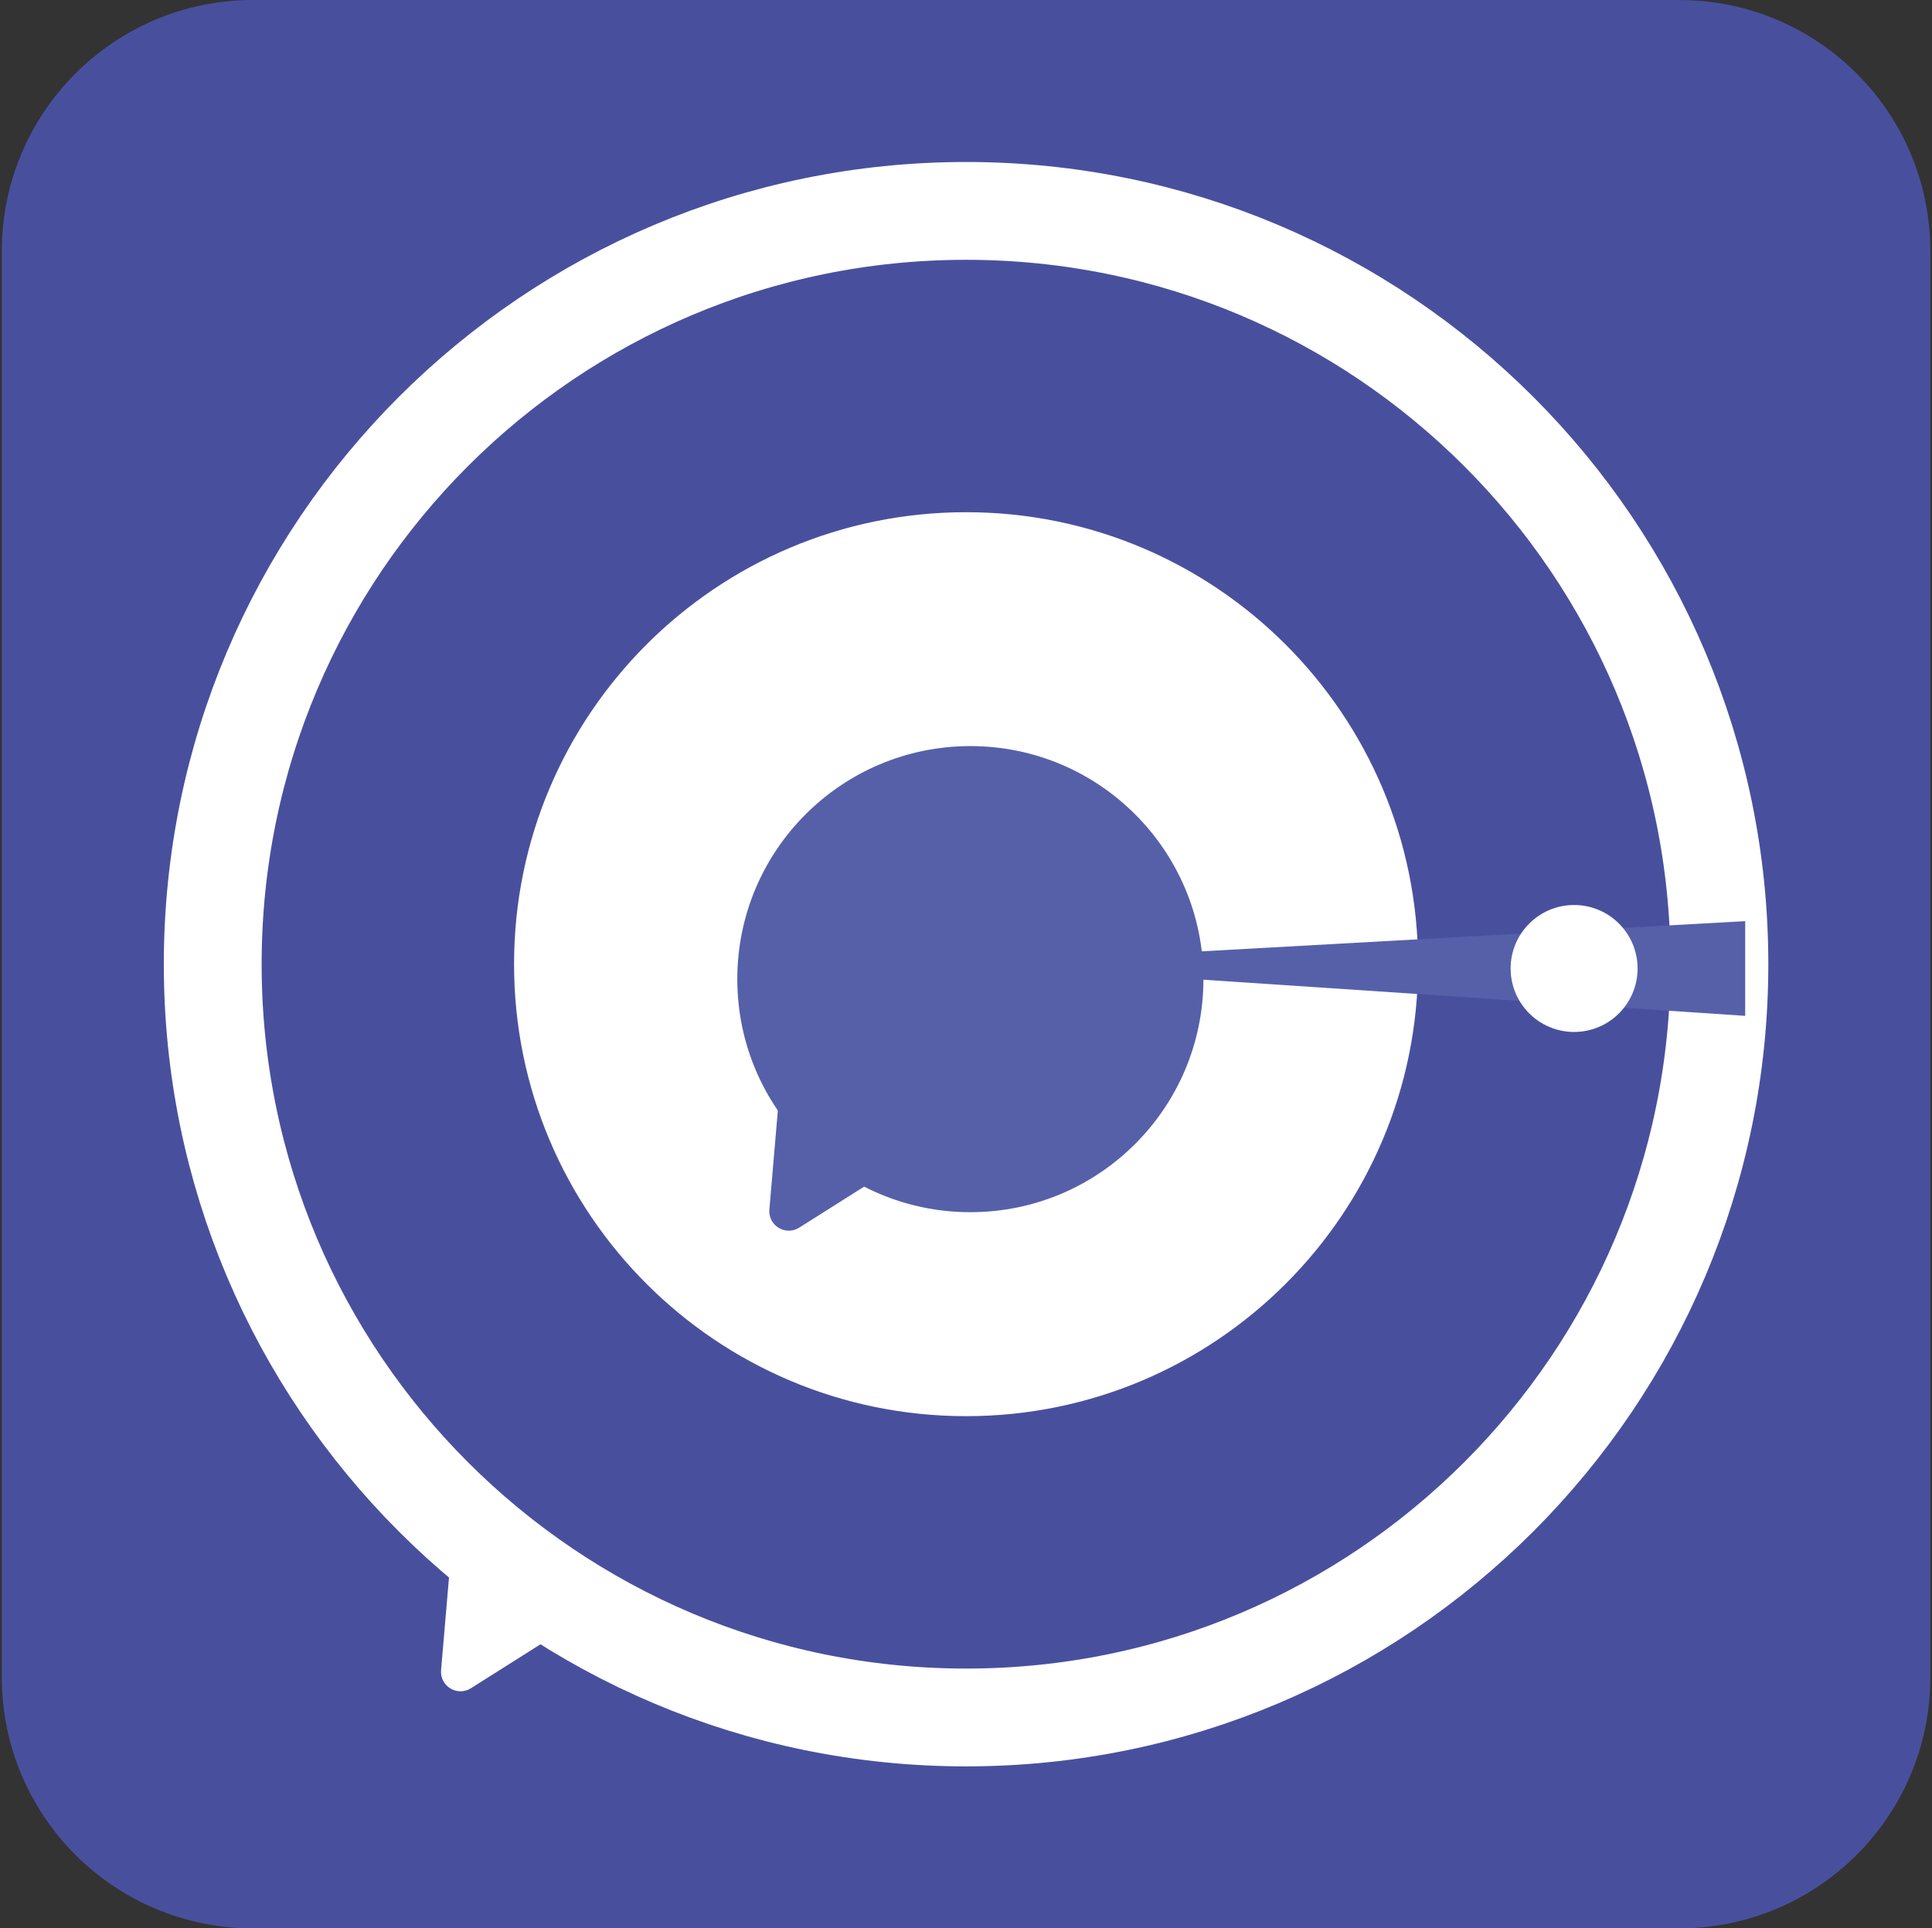
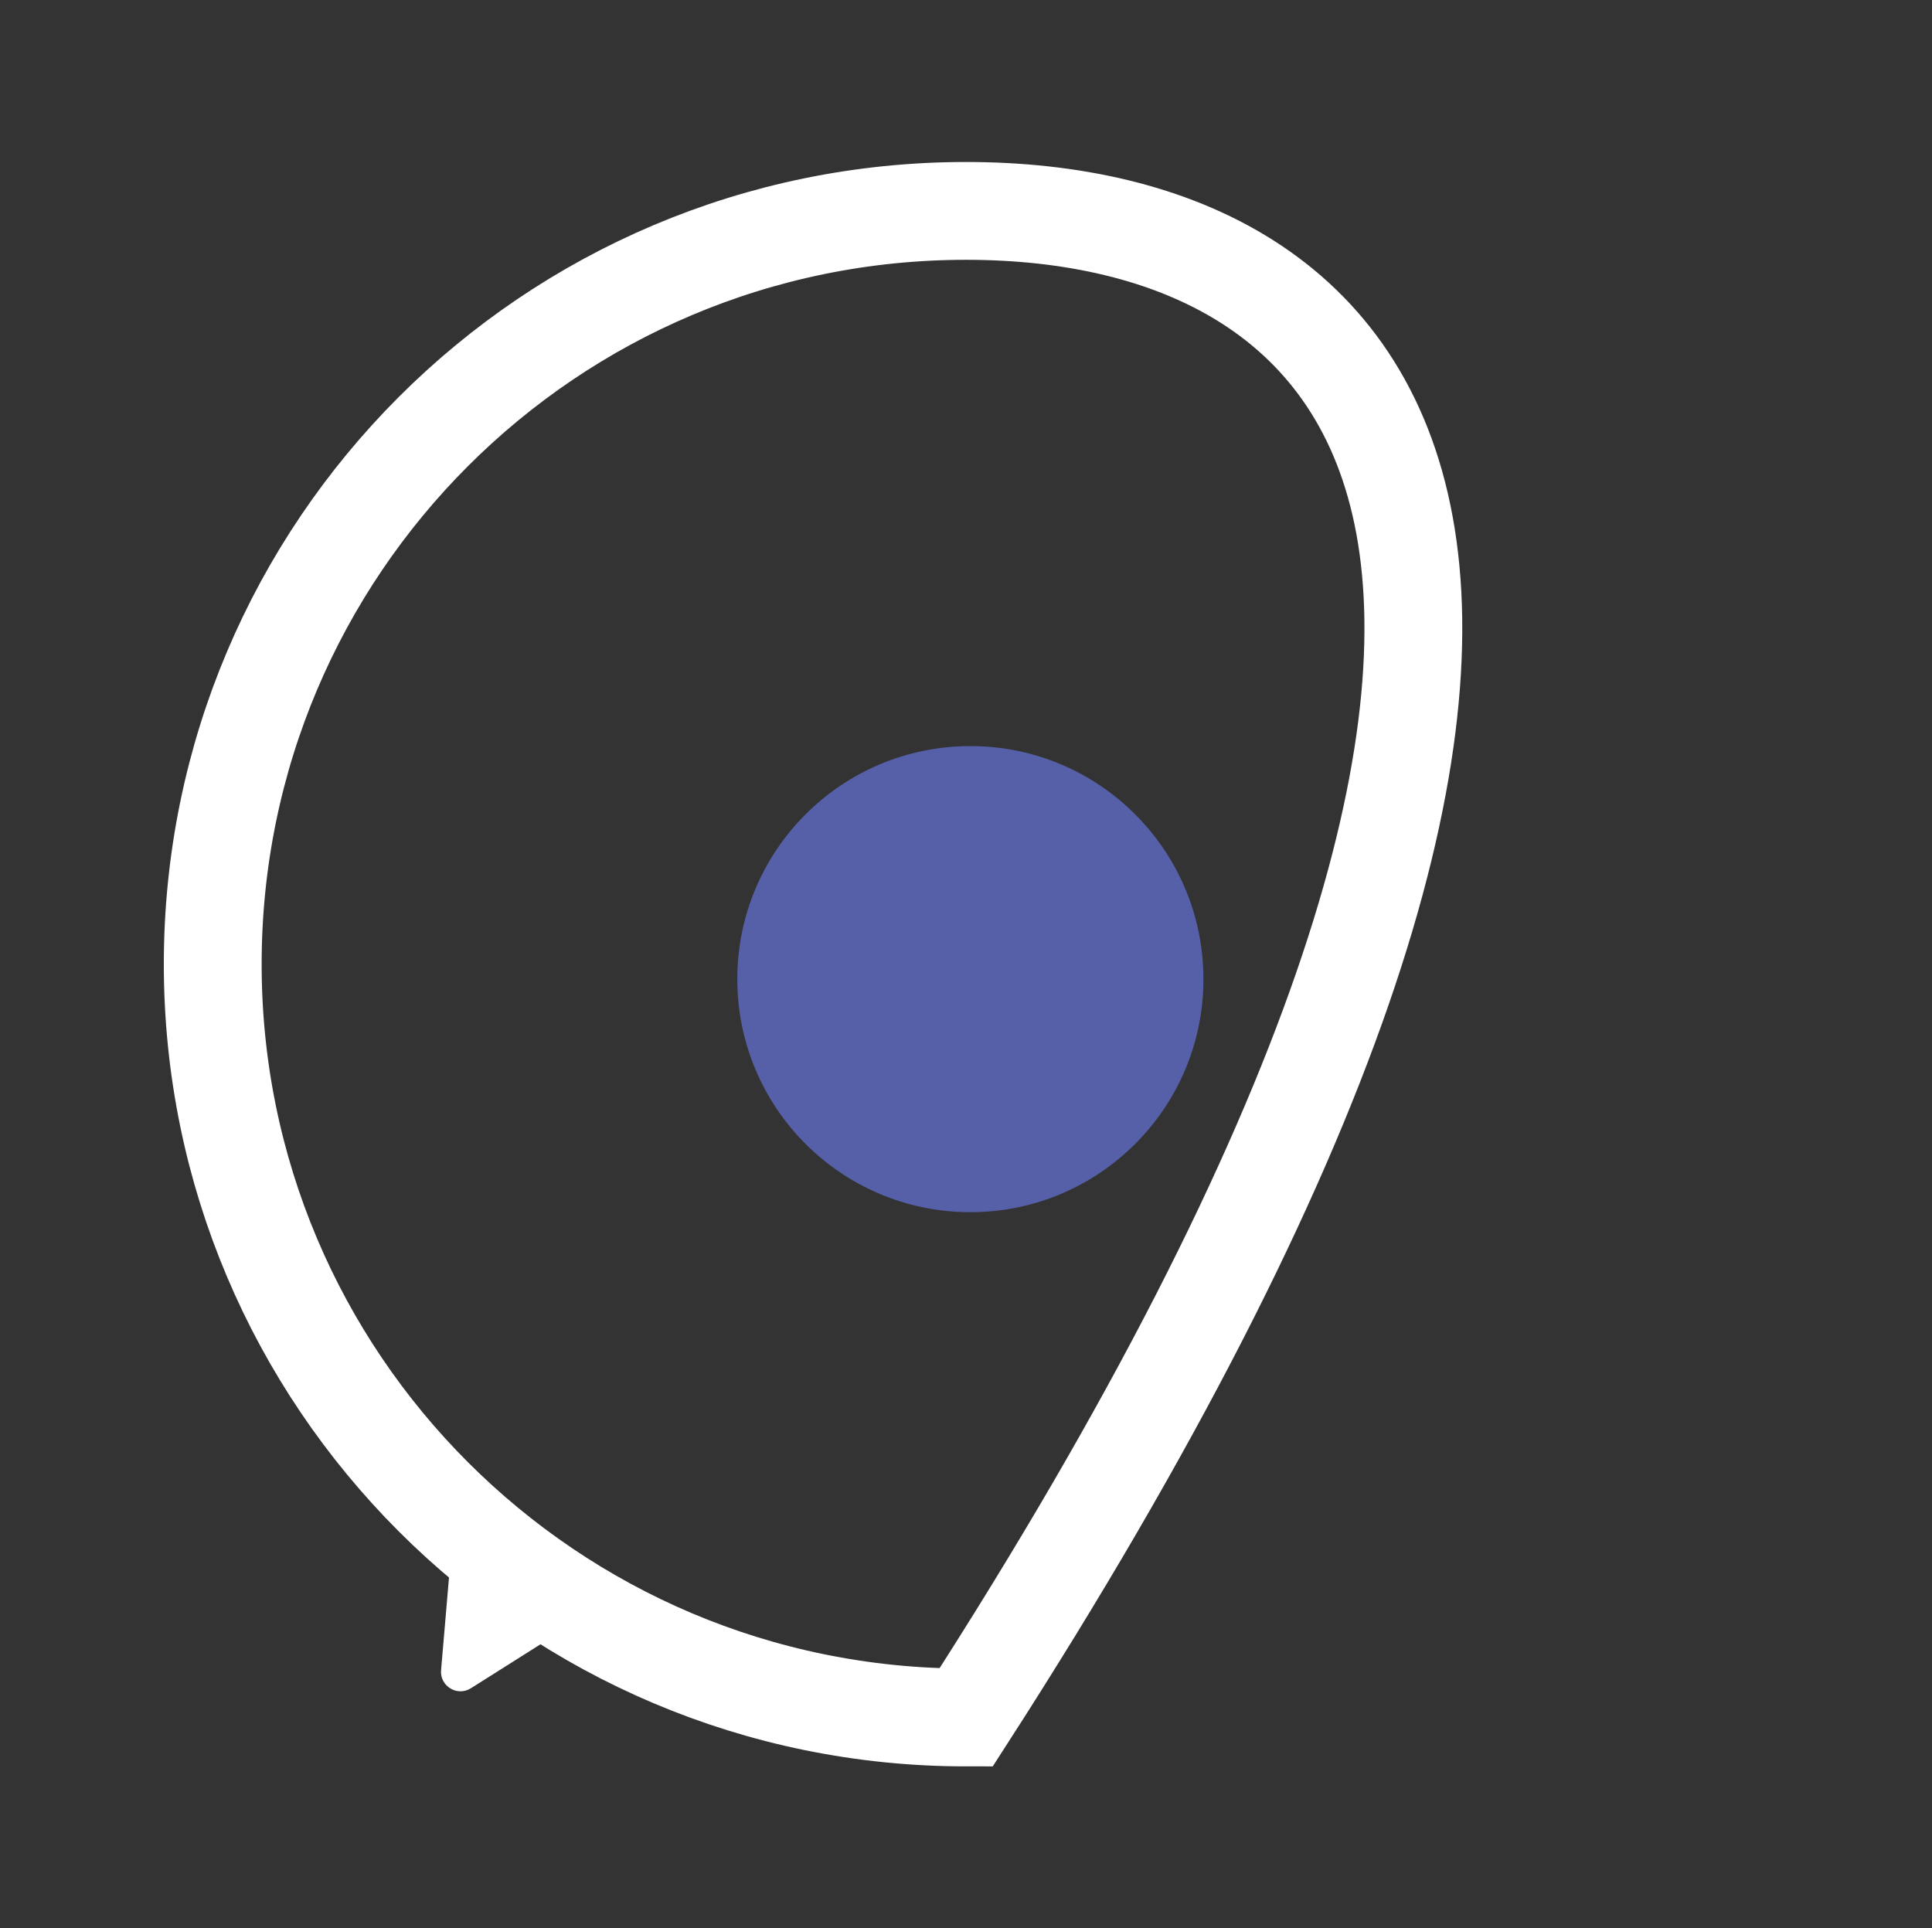
<svg xmlns="http://www.w3.org/2000/svg" version="1.1" width="553" height="552">
  <rect width="100%" height="100%" fill="#333333" stroke="none" />
  <svg width="553" height="552" viewBox="0 0 553 552" fill="none">
-     <path d="M480.61 0H72.43C32.715 0 0.52 32.195 0.52 71.91V480.09C0.52 519.805 32.715 552 72.43 552H480.61C520.325 552 552.52 519.805 552.52 480.09V71.91C552.52 32.195 520.325 0 480.61 0Z" fill="#48509E" />
-     <path d="M276.52 491.63C395.609 491.63 492.15 395.089 492.15 276C492.15 156.911 395.609 60.37 276.52 60.37C157.431 60.37 60.89 156.911 60.89 276C60.89 395.089 157.431 491.63 276.52 491.63Z" stroke="white" stroke-width="28" stroke-linecap="round" />
-     <path d="M276.52 405.38C347.975 405.38 405.9 347.455 405.9 276C405.9 204.545 347.975 146.62 276.52 146.62C205.065 146.62 147.14 204.545 147.14 276C147.14 347.455 205.065 405.38 276.52 405.38Z" fill="white" />
-     <path d="M277.75 276L499.53 263.68V290.79L277.75 276Z" fill="#5660A9" />
+     <path d="M276.52 491.63C492.15 156.911 395.609 60.37 276.52 60.37C157.431 60.37 60.89 156.911 60.89 276C60.89 395.089 157.431 491.63 276.52 491.63Z" stroke="white" stroke-width="28" stroke-linecap="round" />
    <path d="M277.75 346.99C314.593 346.99 344.46 317.123 344.46 280.28C344.46 243.437 314.593 213.57 277.75 213.57C240.907 213.57 211.04 243.437 211.04 280.28C211.04 317.123 240.907 346.99 277.75 346.99Z" fill="#5660A9" />
-     <path d="M450.56 295.4C460.595 295.4 468.73 287.265 468.73 277.23C468.73 267.195 460.595 259.06 450.56 259.06C440.525 259.06 432.39 267.195 432.39 277.23C432.39 287.265 440.525 295.4 450.56 295.4Z" fill="white" />
    <path d="M129.75 437.15L126.25 478.08C125.86 482.67 130.88 485.72 134.78 483.27L165.47 463.88C168.72 461.83 168.96 457.19 165.95 454.8L138.76 433.26C135.28 430.5 130.13 432.73 129.75 437.15Z" fill="white" />
-     <path d="M223.72 305.3L220.22 346.23C219.83 350.82 224.85 353.87 228.75 351.42L259.44 332.03C262.69 329.98 262.93 325.34 259.92 322.95L232.73 301.41C229.25 298.65 224.1 300.88 223.72 305.3Z" fill="#5660A9" />
  </svg>
  <style>@media (prefers-color-scheme: light) { :root { filter: none; } }
@media (prefers-color-scheme: dark) { :root { filter: none; } }
</style>
</svg>